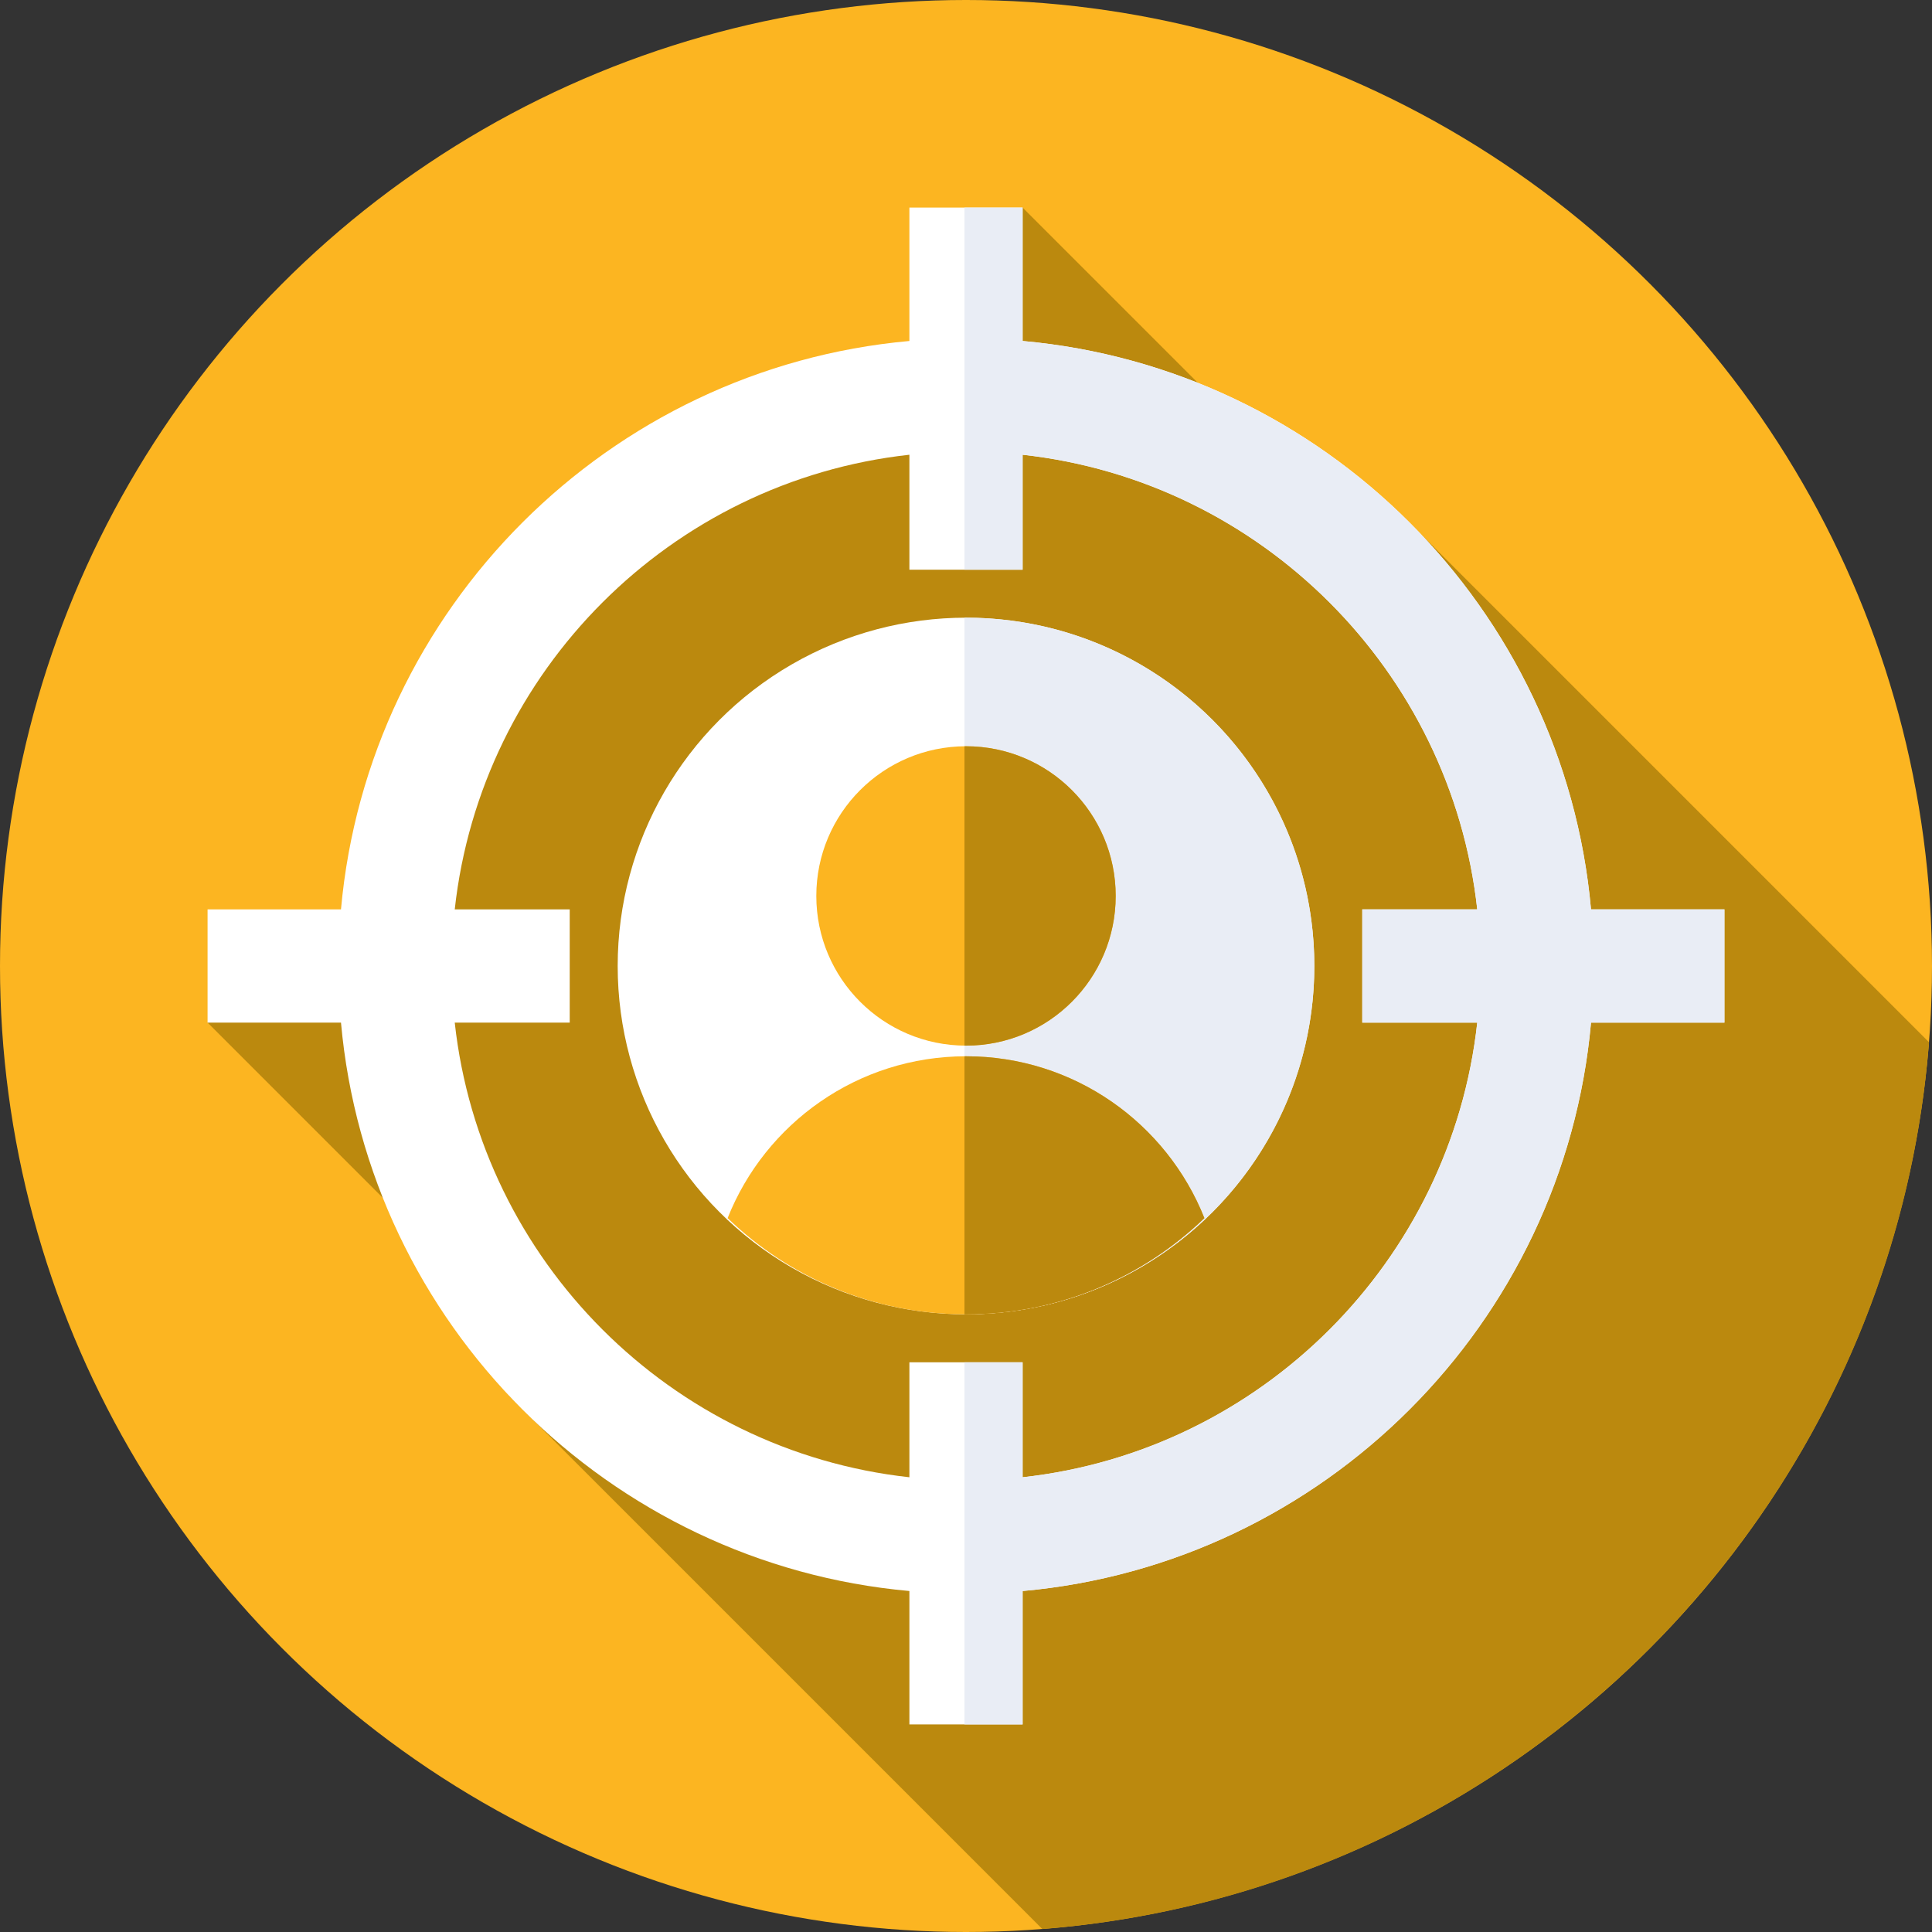
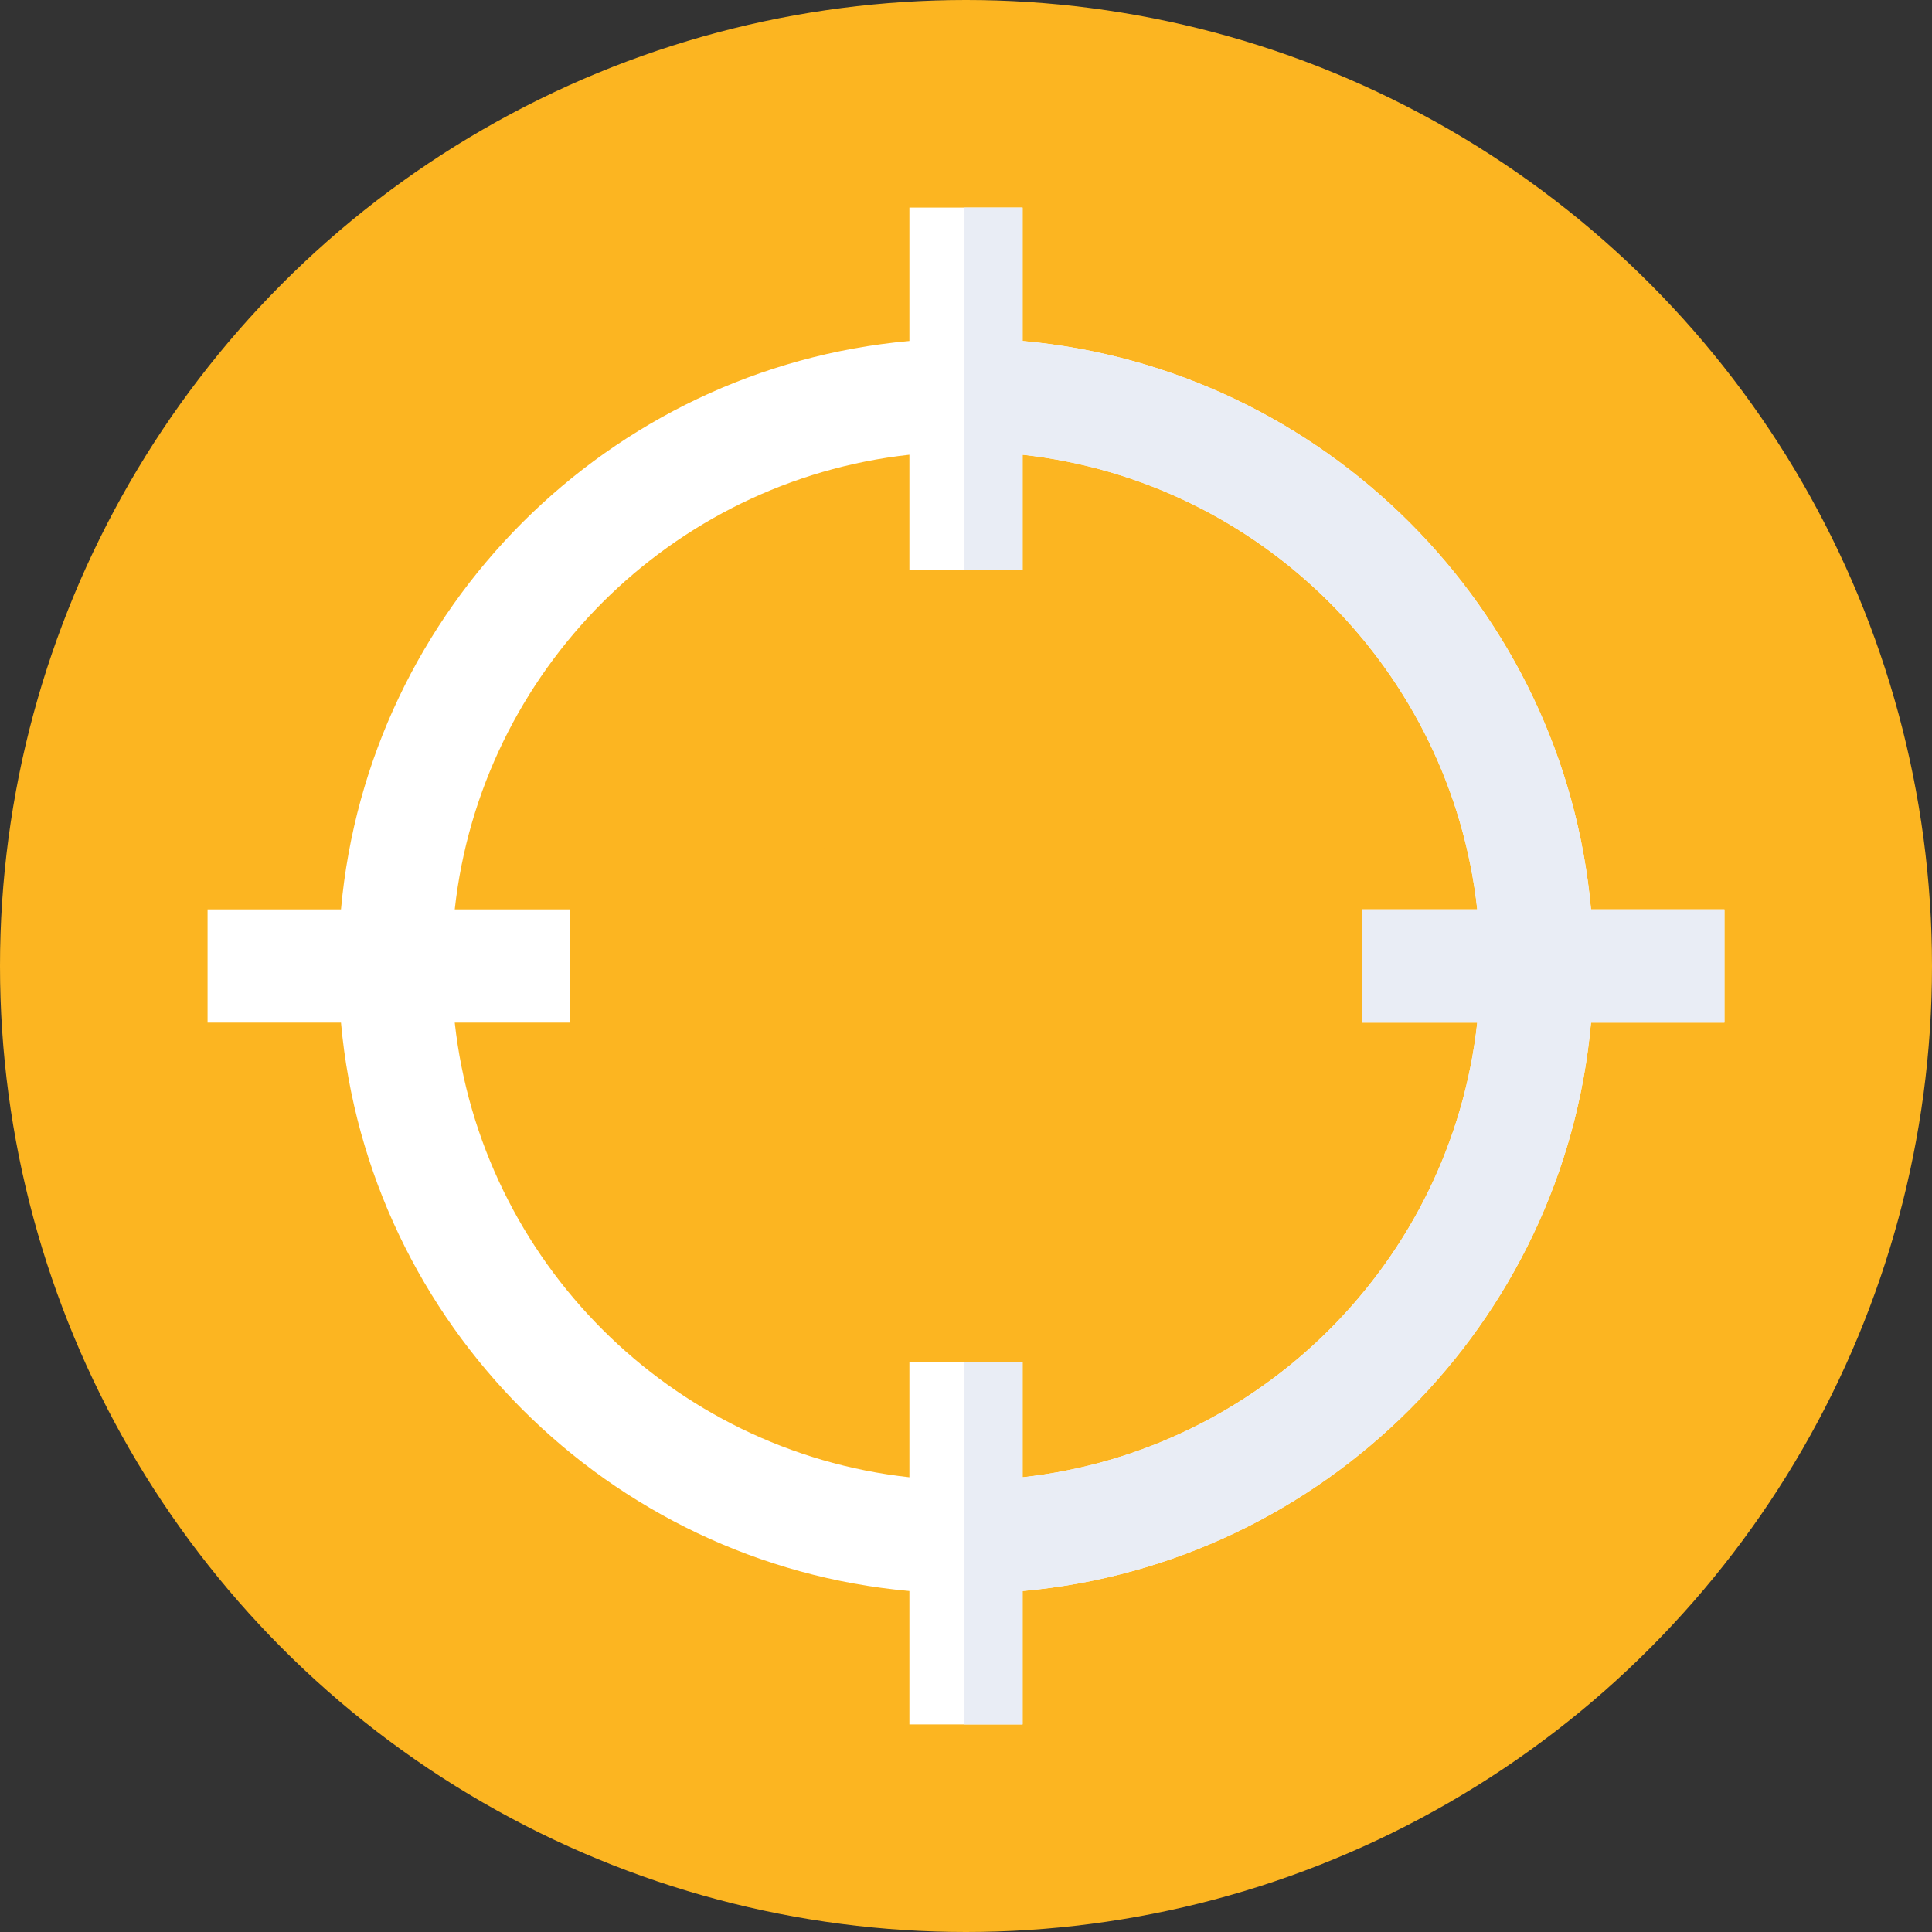
<svg xmlns="http://www.w3.org/2000/svg" version="1.1" id="Capa_1" x="0px" y="0px" viewBox="0 0 512 512" style="enable-background:new 0 0 512 512;" xml:space="preserve" width="512px" height="512px" class="">
  <rect x="0" y="0" width="512" height="512" fill="#333333" stroke="none" />
  <g>
    <g>
      <g>
        <g>
          <circle style="fill:#FCB521" cx="256" cy="256" r="256" data-original="#FF432E" class="" data-old_color="#FF432E" />
        </g>
      </g>
-       <path style="fill:#BB890E" d="M276.224,511.207c125.263-9.791,225.203-109.736,234.984-235.001L376.797,141.794l-8.613,10.4   L271,55.01l-45.167,57.443l-77.381,33.333l-31.548,79.167L55.01,271l89.087,89.087l-9.125,9.867L276.224,511.207z" data-original="#DB0404" class="" data-old_color="#DB0404" />
      <g>
-         <circle style="fill:#FFFFFF" cx="256" cy="256" r="92.308" data-original="#FFCE00" class="" data-old_color="#FFCE00" />
-       </g>
+         </g>
      <g>
-         <path style="fill:#E9EDF5" d="M256,163.692c-0.135,0-0.27,0.004-0.405,0.005v184.606c0.135,0.001,0.27,0.005,0.405,0.005    c50.98,0,92.309-41.328,92.309-92.308S306.98,163.692,256,163.692z" data-original="#FFA300" class="" data-old_color="#FFA300" />
-       </g>
+         </g>
      <g>
        <g>
          <circle style="fill:#FCB521" cx="256" cy="237.436" r="39.669" data-original="#2864F0" class="" data-old_color="#2864F0" />
        </g>
        <g>
-           <path style="fill:#BB890E" d="M256,197.767c-0.136,0-0.269,0.009-0.405,0.01v79.317c0.135,0.001,0.269,0.01,0.405,0.01     c21.909,0,39.669-17.76,39.669-39.669C295.669,215.528,277.909,197.767,256,197.767z" data-original="#27488F" class="active-path" data-old_color="#27488F" />
-         </g>
+           </g>
        <g>
          <path style="fill:#FCB521" d="M256,348.308c24.539,0,46.795-9.718,63.177-25.493c-9.984-25.122-34.498-42.892-63.177-42.892     s-53.193,17.769-63.177,42.892C209.205,338.591,231.461,348.308,256,348.308z" data-original="#2864F0" class="" data-old_color="#2864F0" />
        </g>
        <g>
-           <path style="fill:#BB890E" d="M319.177,322.816c-9.984-25.122-34.498-42.892-63.177-42.892c-0.135,0-0.27,0.007-0.405,0.008     v68.372c0.135,0,0.27,0.005,0.405,0.005C280.539,348.308,302.795,338.591,319.177,322.816z" data-original="#27488F" class="active-path" data-old_color="#27488F" />
-         </g>
+           </g>
      </g>
      <path style="fill:#FFFFFF;" d="M456.99,241h-35.355C414.471,161.238,350.763,97.53,271,90.365V55.01h-30v35.355   C161.237,97.53,97.529,161.237,90.365,241H55.01v30h35.355C97.529,350.762,161.237,414.47,241,421.635v35.355h30v-35.355   C350.763,414.47,414.471,350.763,421.635,271h35.355V241z M271,391.49v-30.471h-30v30.471   c-63.207-6.95-113.54-57.283-120.49-120.49h30.472v-30H120.51c6.951-63.207,57.283-113.539,120.49-120.49v30.471h30V120.51   c63.207,6.95,113.54,57.283,120.49,120.49h-30.472v30h30.472C384.54,334.207,334.207,384.539,271,391.49z" data-original="#FFFFFF" class="" />
      <path style="fill:#E9EDF5" d="M421.635,241C414.471,161.238,350.763,97.53,271,90.365V55.01h-15.405v95.972H271V120.51   c63.207,6.95,113.54,57.283,120.49,120.49h-30.472v30h30.472C384.54,334.207,334.207,384.539,271,391.49v-30.471h-15.405v95.972   H271v-35.355C350.763,414.47,414.471,350.763,421.635,271h35.355v-30H421.635z" data-original="#E9EDF5" class="" data-old_color="#E9EDF5" />
    </g>
  </g>
</svg>